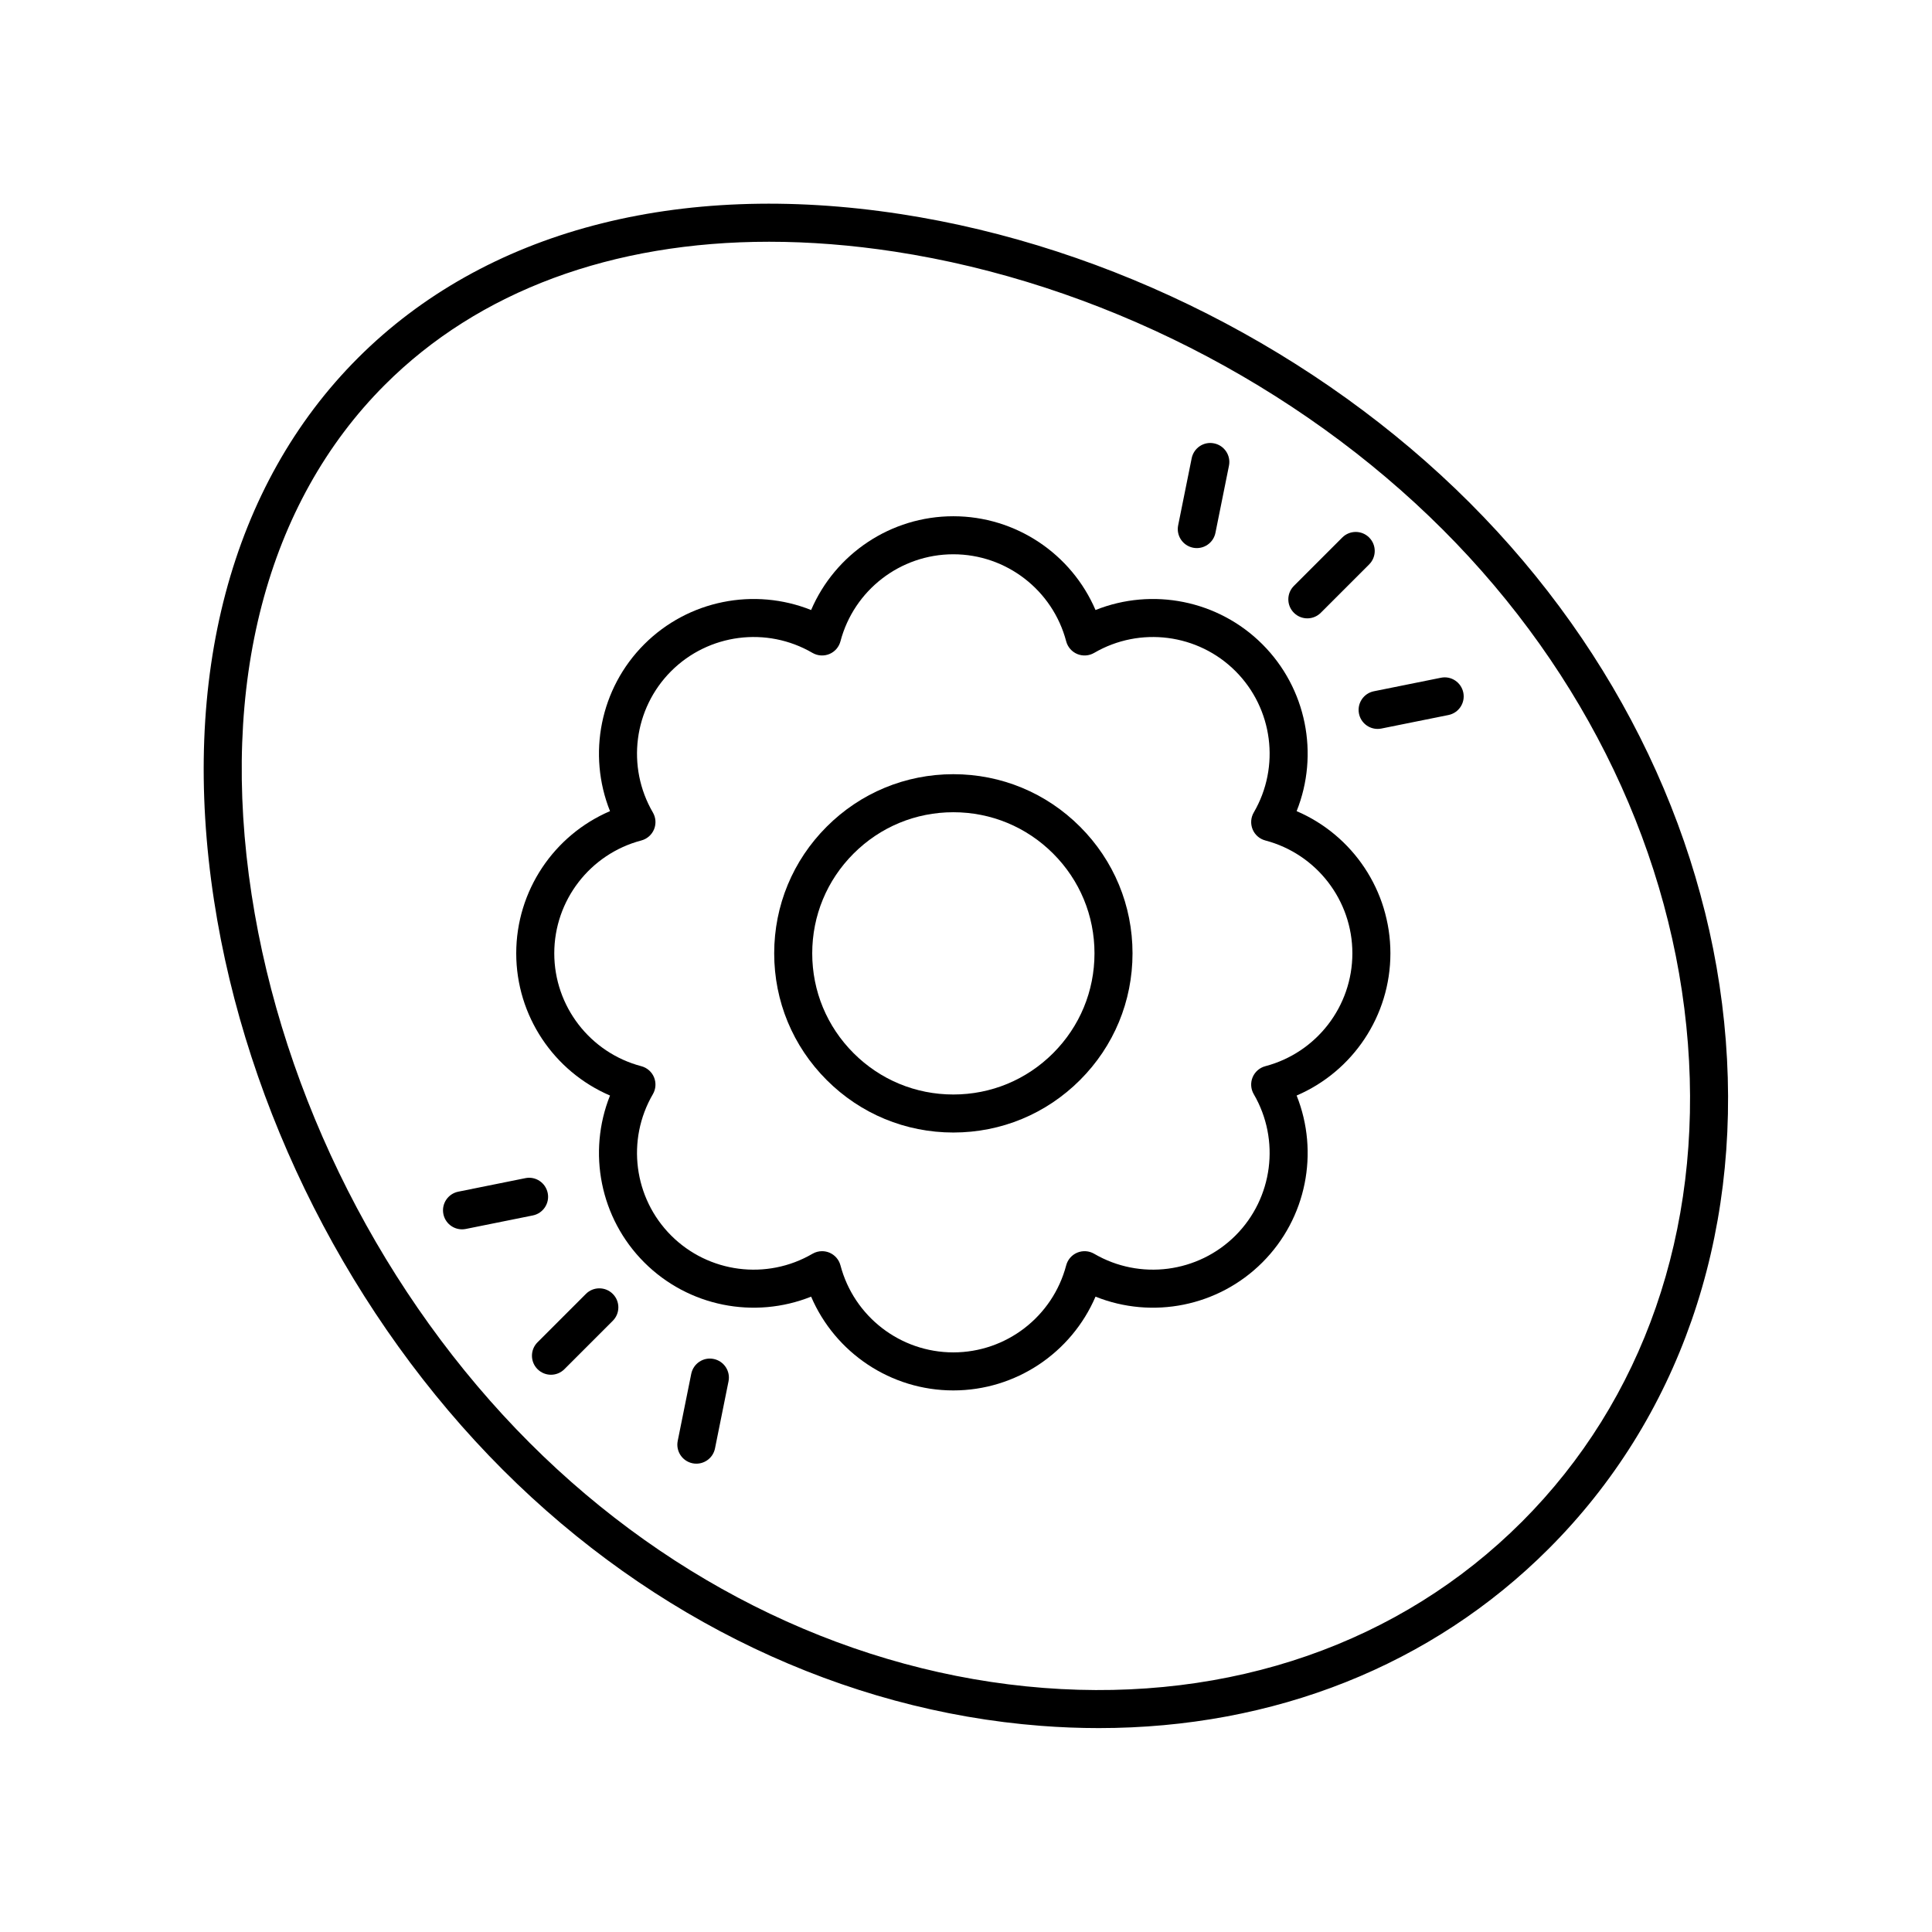
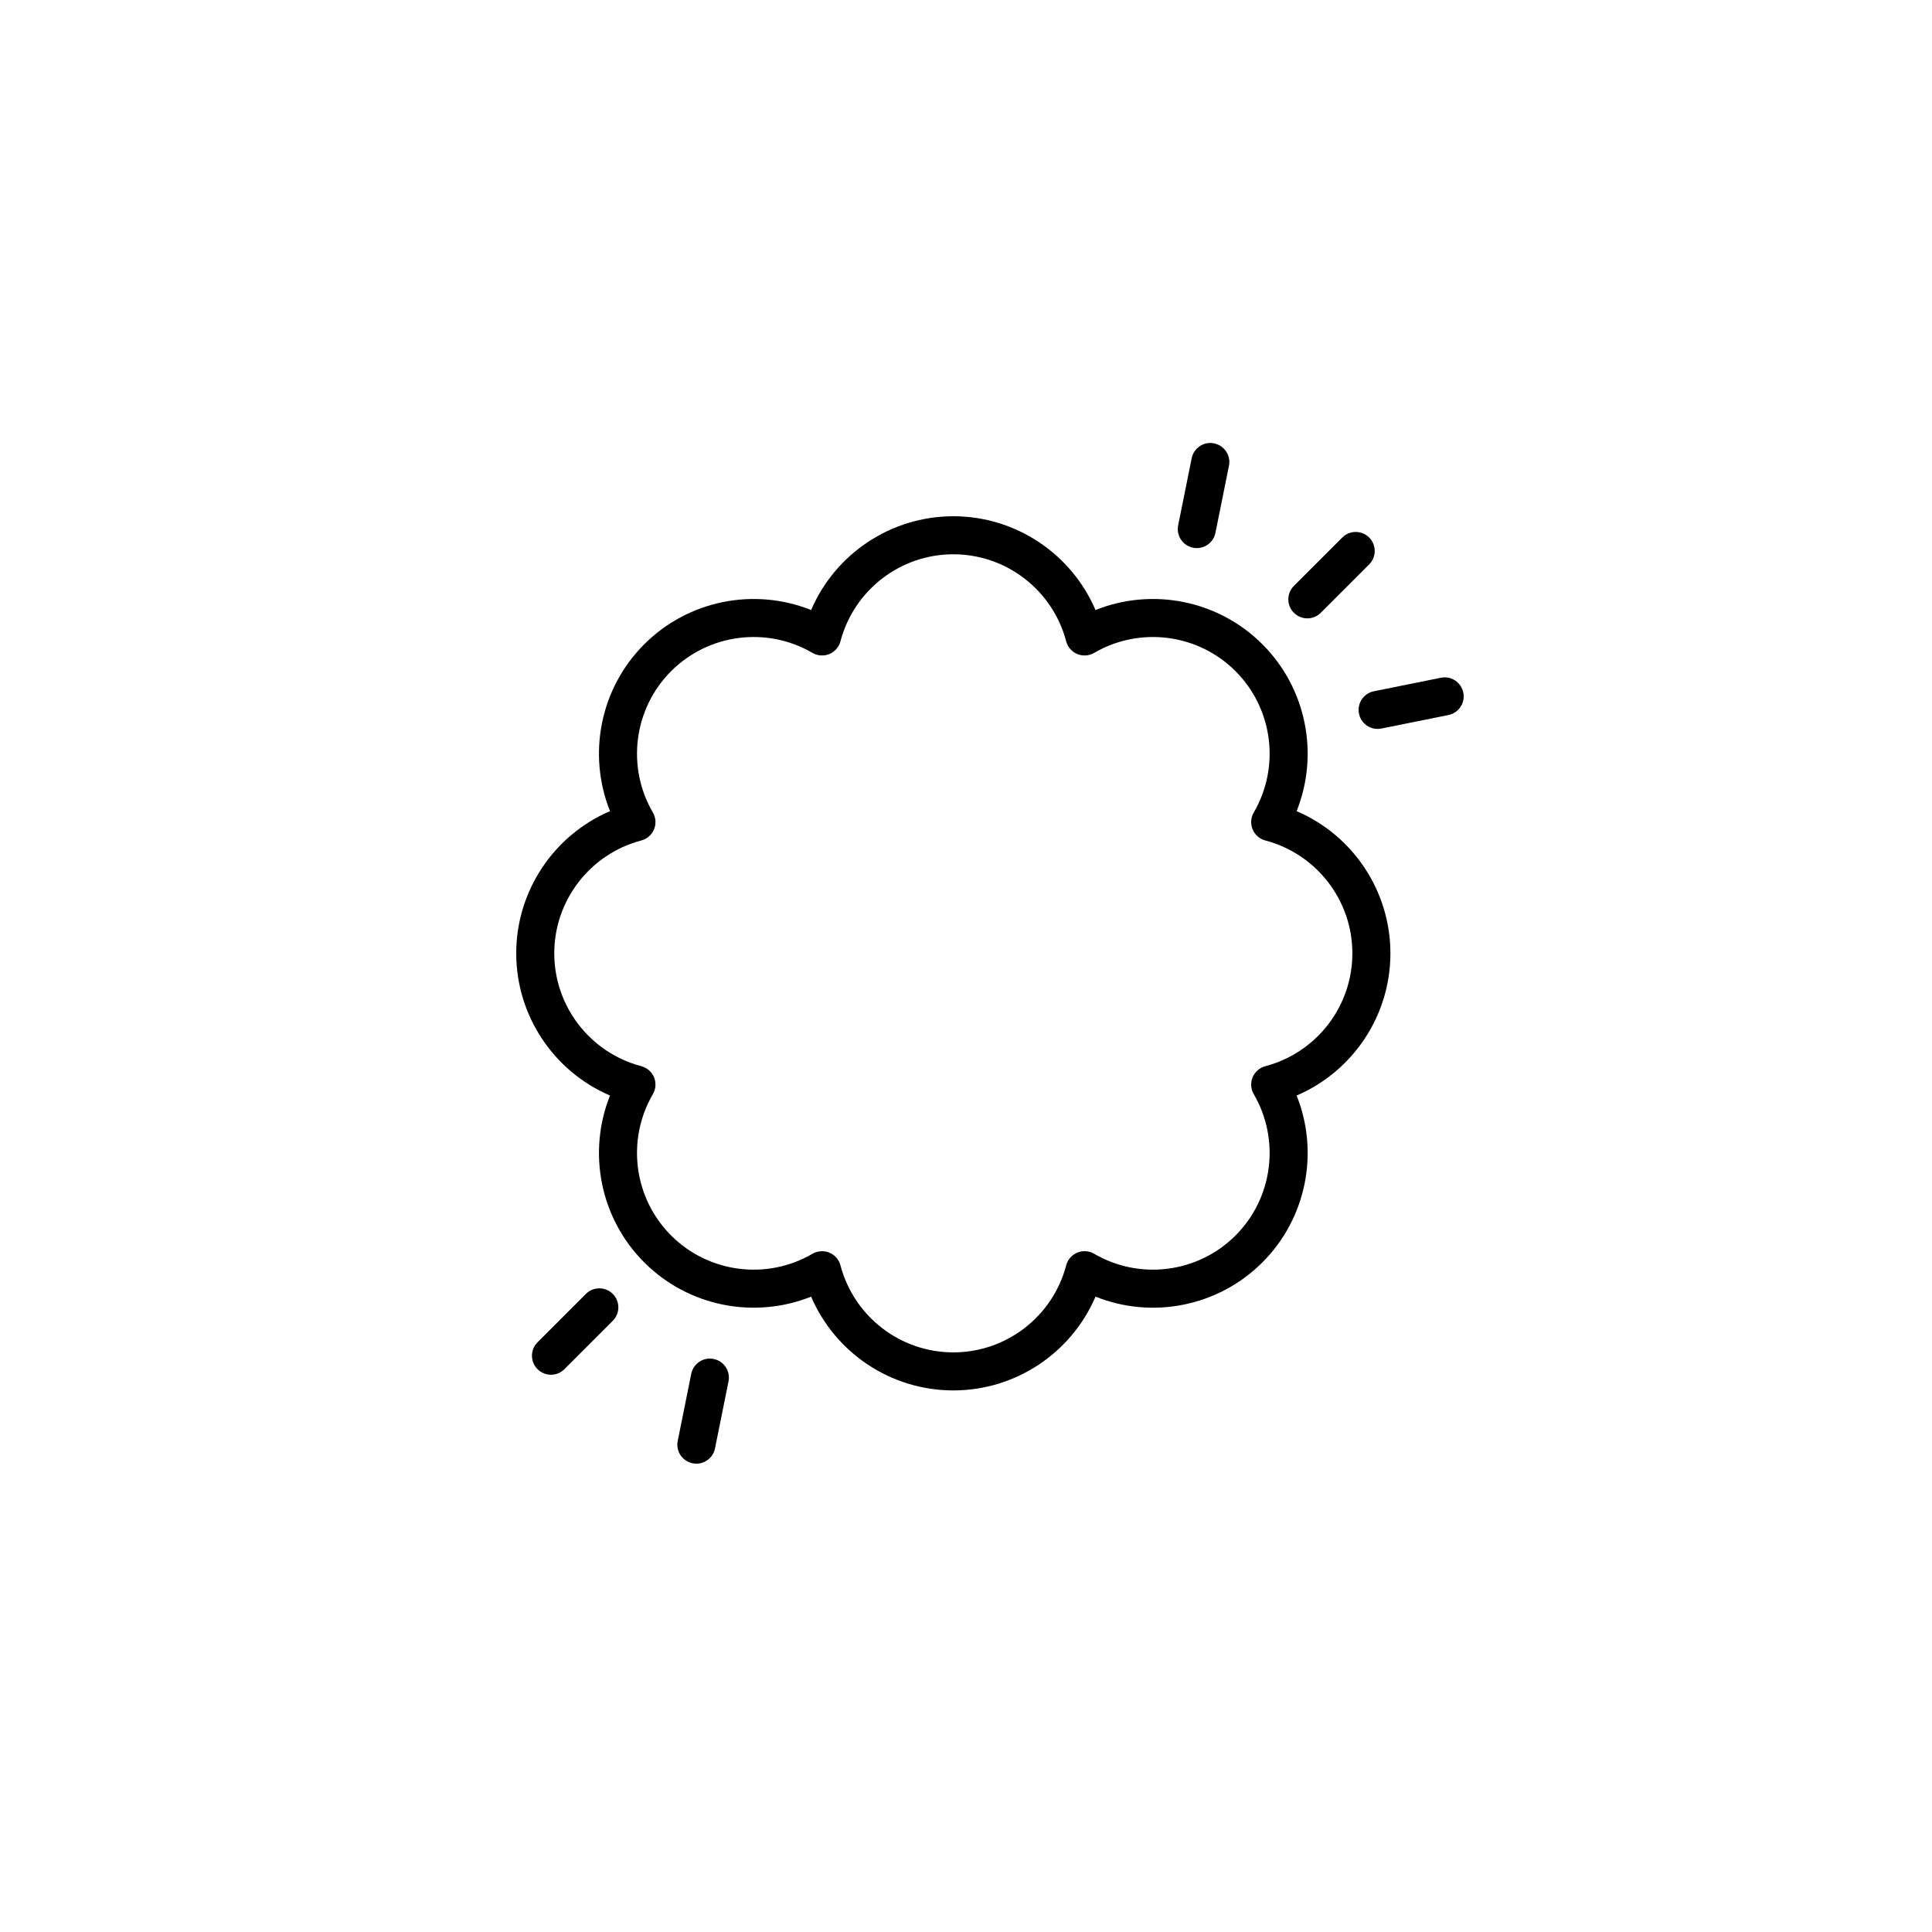
<svg xmlns="http://www.w3.org/2000/svg" fill="#000000" width="800px" height="800px" version="1.1" viewBox="144 144 512 512">
  <g>
-     <path d="m533.52 277.27c-40.094-40.098-95.094-67.996-150.9-76.547-59.059-9.066-110.11 4.496-143.76 38.141-33.648 33.645-47.191 84.699-38.141 143.76 8.551 55.805 36.449 110.8 76.547 150.9 39.711 39.703 90.32 63.797 142.52 67.836 5.188 0.402 10.32 0.602 15.406 0.602 46.402 0 88.293-16.59 119.23-47.531 34.332-34.328 51-82.141 46.934-134.64-4.043-52.199-28.137-102.81-67.84-142.52zm13.781 270.03c-32.215 32.215-77.234 47.848-126.73 44.016-49.805-3.856-98.168-26.914-136.18-64.918-38.613-38.613-65.477-91.57-73.711-145.3-8.551-55.809 3.984-103.79 35.305-135.11 24.895-24.898 60.32-37.922 101.84-37.922 10.711 0 21.832 0.867 33.27 2.617 53.727 8.234 106.69 35.098 145.3 73.711 38.008 38.008 61.062 86.371 64.918 136.18 3.836 49.508-11.797 94.516-44.012 126.73z" />
-     <path d="m396.65 349.17c-12.684 0-24.605 4.941-33.57 13.91-8.969 8.965-13.91 20.887-13.91 33.57 0 12.684 4.941 24.605 13.91 33.57 8.965 8.969 20.887 13.91 33.57 13.91 12.684 0 24.605-4.941 33.57-13.91 8.969-8.965 13.91-20.887 13.91-33.57 0-12.684-4.941-24.605-13.91-33.57-8.965-8.969-20.887-13.91-33.57-13.91zm26.445 73.926c-7.066 7.066-16.453 10.957-26.445 10.957-9.992 0-19.379-3.891-26.445-10.957s-10.957-16.453-10.957-26.445c0-9.992 3.891-19.379 10.957-26.445s16.453-10.957 26.445-10.957c9.992 0 19.379 3.891 26.445 10.957s10.957 16.453 10.957 26.445c0 9.992-3.894 19.379-10.957 26.445z" />
    <path d="m487.62 358.96c6.016-15.047 2.637-32.512-9.074-44.223-11.711-11.703-29.18-15.094-44.223-9.074-6.383-14.887-21.121-24.852-37.684-24.852s-31.301 9.965-37.684 24.852c-15.039-6.016-32.508-2.633-44.223 9.074-11.711 11.711-15.09 29.176-9.074 44.223-14.887 6.383-24.852 21.121-24.852 37.684s9.965 31.301 24.852 37.684c-6.016 15.047-2.637 32.512 9.074 44.223 11.715 11.711 29.18 15.094 44.223 9.074 6.383 14.887 21.121 24.852 37.684 24.852s31.301-9.965 37.684-24.852c15.047 6.027 32.512 2.637 44.223-9.074 11.711-11.711 15.09-29.176 9.074-44.223 14.887-6.383 24.852-21.121 24.852-37.684s-9.965-31.301-24.852-37.684zm-8.293 67.594c-1.52 0.398-2.769 1.492-3.371 2.941-0.602 1.457-0.492 3.106 0.301 4.469 7.074 12.133 5.082 27.539-4.836 37.461-9.922 9.914-25.324 11.922-37.461 4.836-1.363-0.793-3.012-0.898-4.469-0.301-1.453 0.602-2.543 1.852-2.941 3.371-3.578 13.578-15.875 23.066-29.91 23.066-14.031 0-26.332-9.484-29.91-23.066-0.398-1.52-1.492-2.769-2.941-3.371-0.621-0.254-1.273-0.383-1.93-0.383-0.879 0-1.758 0.23-2.539 0.684-12.137 7.086-27.547 5.078-37.461-4.836-9.918-9.922-11.91-25.328-4.836-37.461 0.793-1.363 0.898-3.012 0.301-4.469-0.602-1.453-1.852-2.543-3.371-2.941-13.578-3.578-23.066-15.875-23.066-29.91 0-14.031 9.484-26.332 23.066-29.91 1.52-0.398 2.769-1.492 3.371-2.941 0.602-1.457 0.492-3.106-0.301-4.469-7.074-12.133-5.082-27.539 4.836-37.461 9.922-9.918 25.324-11.918 37.461-4.836 1.367 0.789 3.016 0.898 4.469 0.301 1.453-0.602 2.543-1.852 2.941-3.371 3.578-13.578 15.875-23.066 29.91-23.066 14.031 0 26.332 9.484 29.91 23.066 0.398 1.52 1.492 2.769 2.941 3.371 1.457 0.602 3.106 0.488 4.469-0.301 12.137-7.078 27.543-5.082 37.461 4.836 9.918 9.922 11.91 25.328 4.836 37.461-0.793 1.363-0.898 3.012-0.301 4.469 0.602 1.453 1.852 2.543 3.371 2.941 13.578 3.578 23.066 15.875 23.066 29.91 0 14.031-9.484 26.332-23.066 29.91z" />
    <path d="m490.46 307.87c1.289 0 2.578-0.492 3.562-1.477l12.82-12.82c1.969-1.969 1.969-5.156 0-7.125s-5.156-1.969-7.125 0l-12.82 12.82c-1.969 1.969-1.969 5.156 0 7.125 0.984 0.984 2.273 1.477 3.562 1.477z" />
    <path d="m460.17 289.15c0.336 0.07 0.668 0.098 1 0.098 2.352 0 4.453-1.652 4.934-4.043l3.582-17.773c0.551-2.727-1.215-5.383-3.945-5.934-2.727-0.57-5.387 1.219-5.934 3.945l-3.582 17.77c-0.555 2.727 1.215 5.383 3.945 5.938z" />
    <path d="m525.86 323.61-17.77 3.582c-2.731 0.551-4.496 3.207-3.945 5.934 0.48 2.391 2.582 4.043 4.934 4.043 0.328 0 0.664-0.031 1-0.098l17.77-3.582c2.731-0.551 4.496-3.207 3.945-5.934-0.551-2.723-3.207-4.512-5.934-3.945z" />
    <path d="m299.27 486.9-12.82 12.82c-1.969 1.969-1.969 5.156 0 7.125 0.984 0.984 2.273 1.477 3.562 1.477 1.289 0 2.578-0.492 3.562-1.477l12.82-12.82c1.969-1.969 1.969-5.156 0-7.125s-5.156-1.969-7.125 0z" />
    <path d="m333.12 504.14c-2.723-0.57-5.383 1.219-5.934 3.945l-3.582 17.77c-0.551 2.727 1.215 5.383 3.945 5.934 0.336 0.07 0.668 0.098 1 0.098 2.352 0 4.453-1.652 4.934-4.043l3.582-17.77c0.551-2.727-1.215-5.383-3.945-5.934z" />
-     <path d="m289.15 460.17c-0.551-2.727-3.207-4.516-5.934-3.945l-17.77 3.582c-2.731 0.551-4.496 3.207-3.945 5.934 0.48 2.391 2.582 4.043 4.934 4.043 0.328 0 0.664-0.031 1-0.098l17.77-3.582c2.727-0.551 4.496-3.211 3.945-5.934z" />
  </g>
</svg>